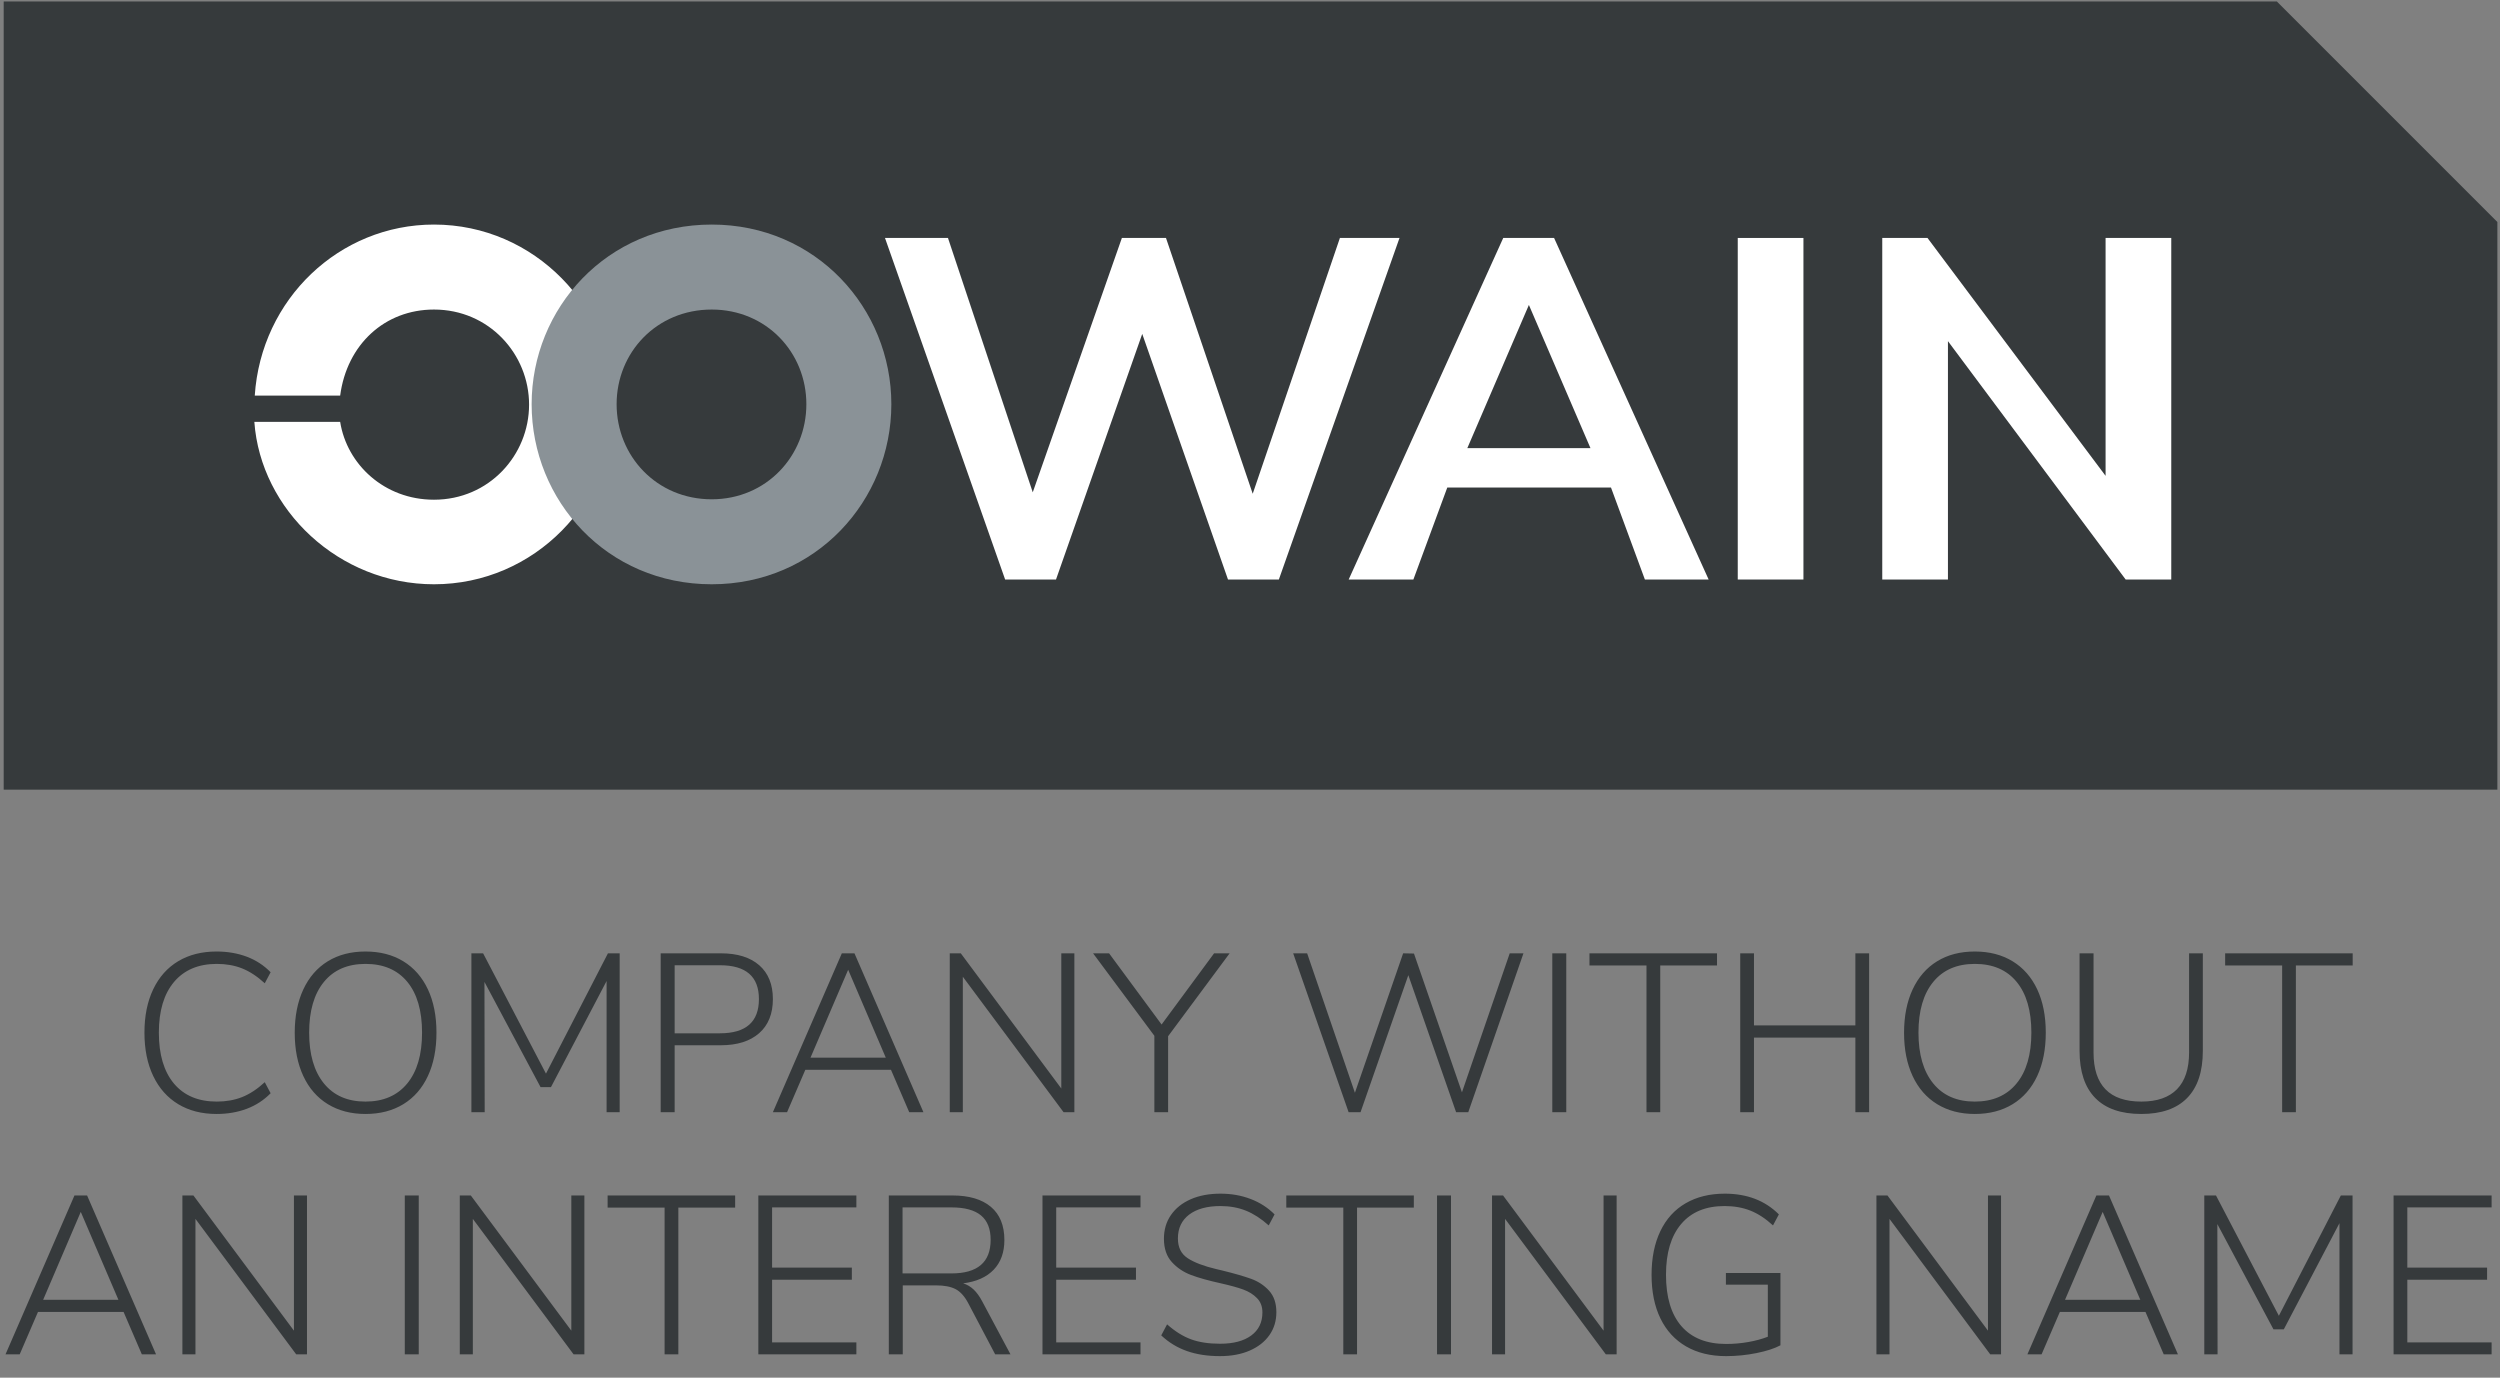
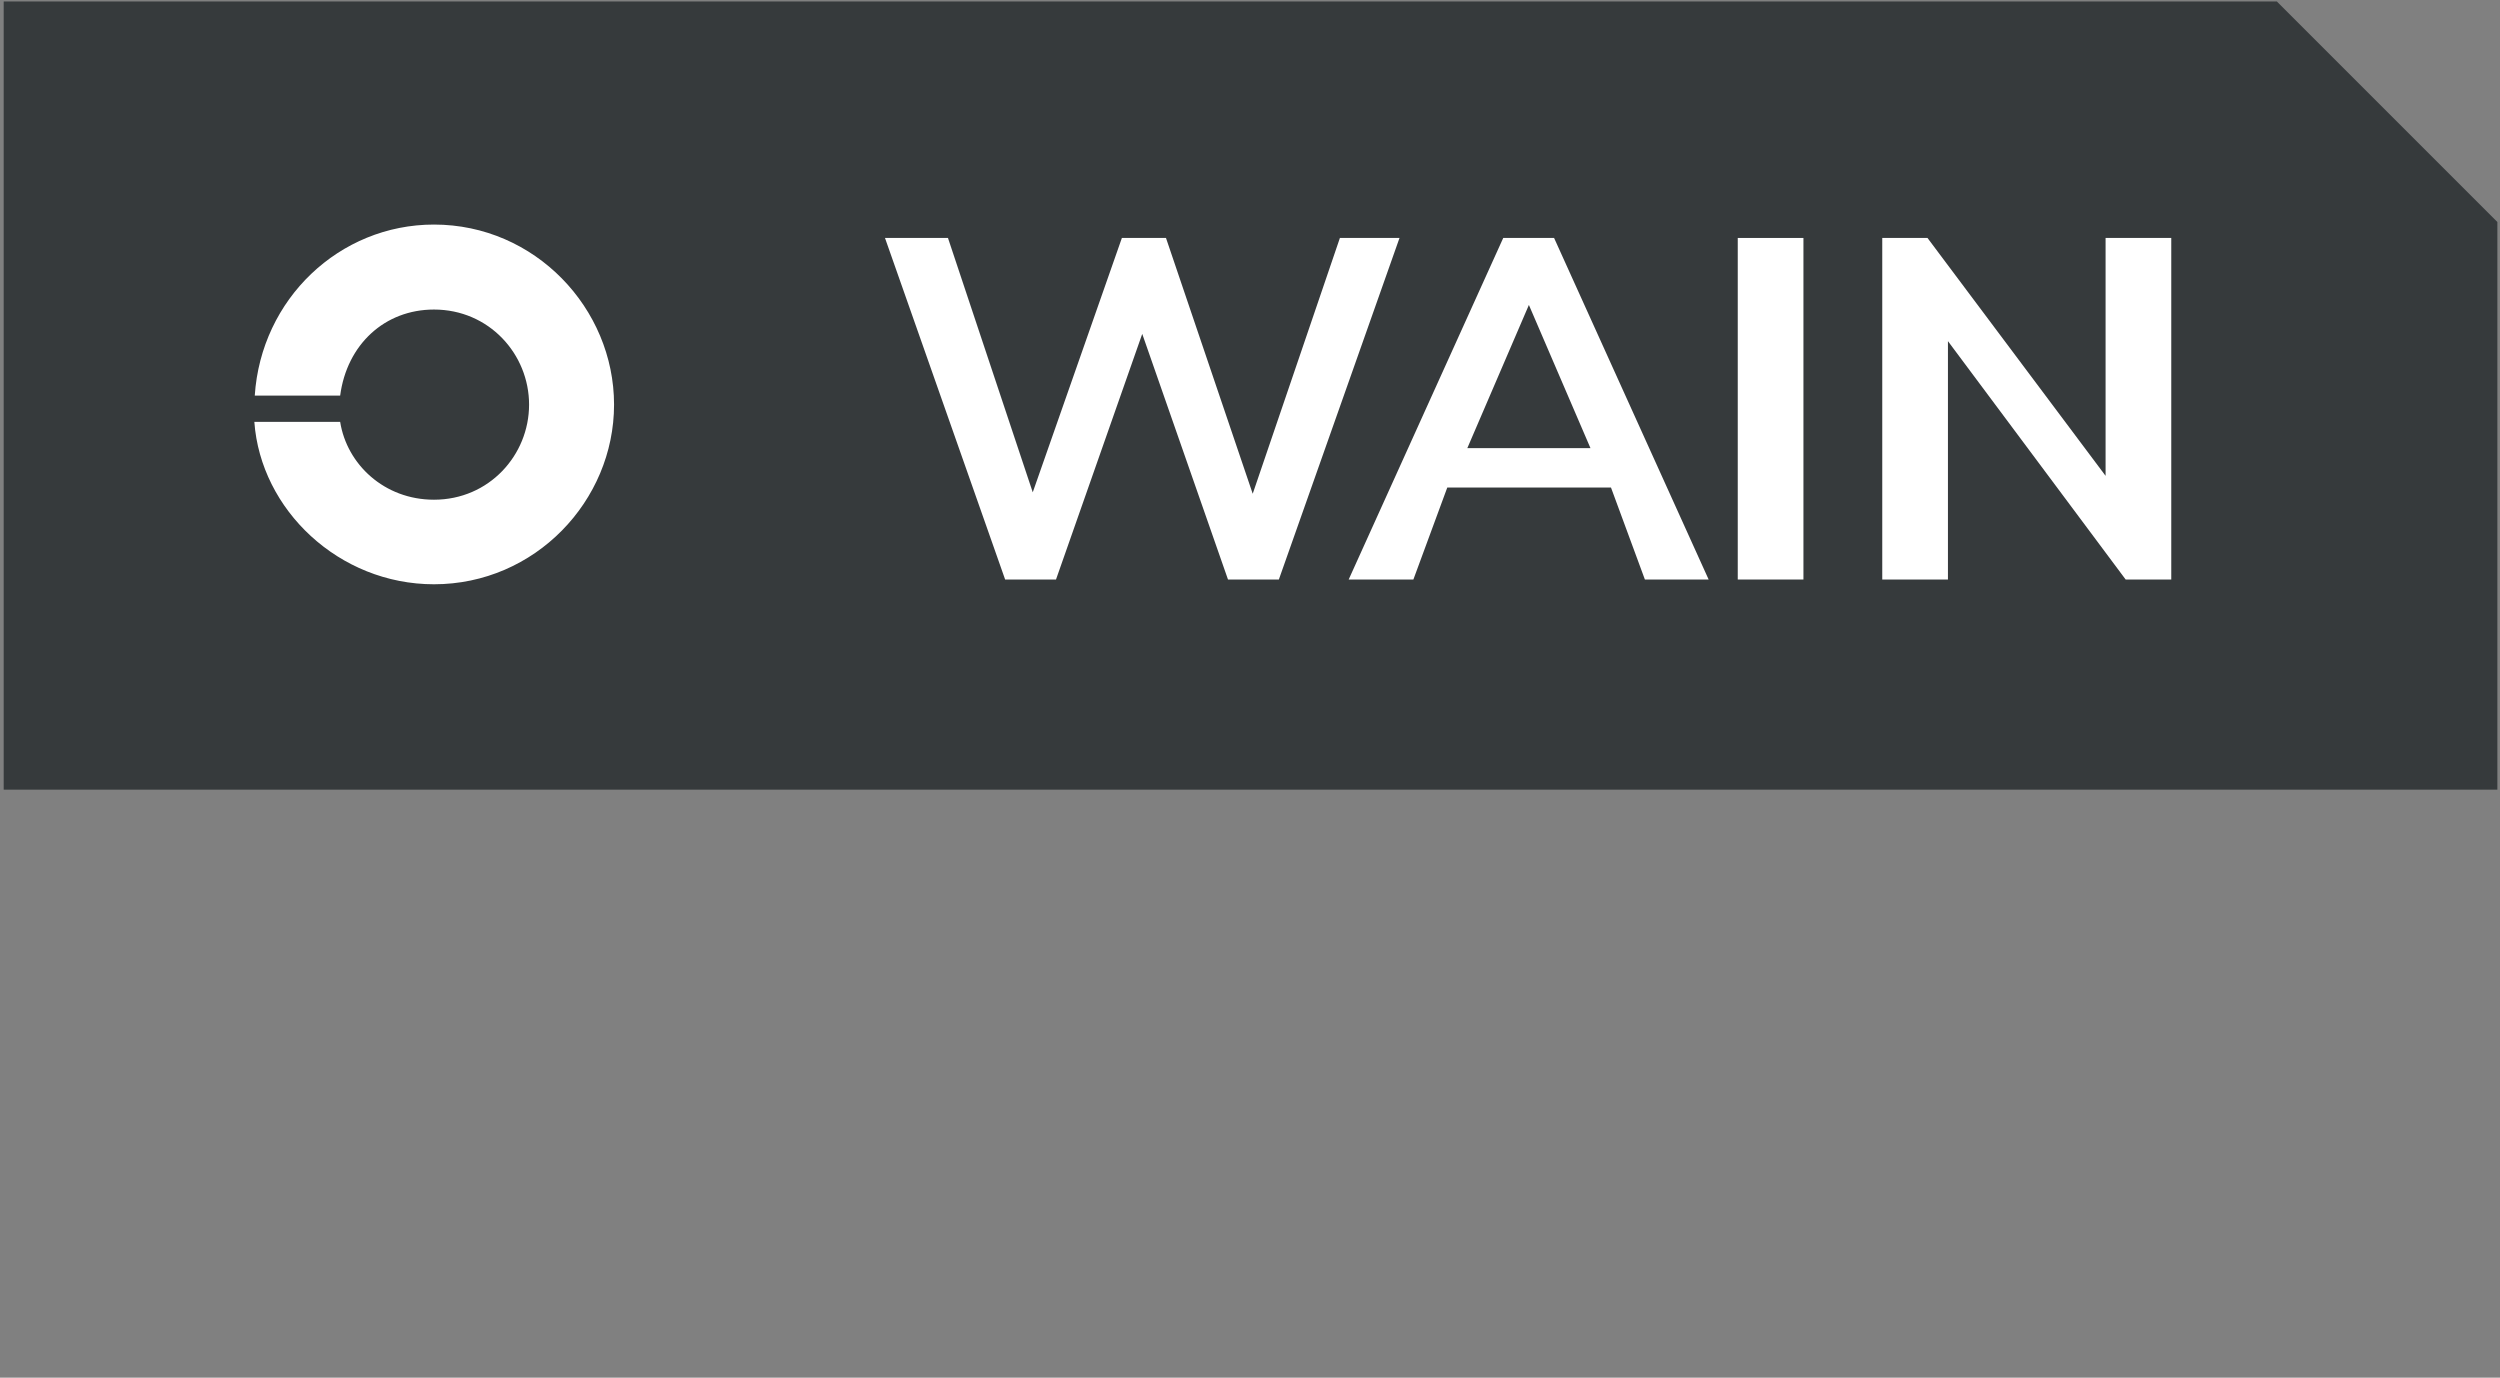
<svg xmlns="http://www.w3.org/2000/svg" width="100%" height="100%" viewBox="0 0 793 437" version="1.1" xml:space="preserve" style="fill-rule:evenodd;clip-rule:evenodd;stroke-linejoin:round;stroke-miterlimit:2;">
  <rect x="0" y="0" width="793" height="437" fill="#808080" stroke="none" />
  <g id="logo" transform="matrix(4.167,0,0,4.167,0,0)">
    <g transform="matrix(1,0,0,1,0.281,60.113)">
      <path d="M0,-59.999L0,0L189.824,0L189.824,-43.215L173.04,-59.999L0,-59.999Z" style="fill:rgb(54,58,60);fill-rule:nonzero;" />
    </g>
    <g transform="matrix(1,0,0,1,33.036,17.094)">
      <path d="M0,27.382C-7.238,27.382 -13.194,21.713 -13.675,15.02L-7.142,15.02C-6.63,18.255 -3.779,20.945 0,20.945C4.195,20.945 7.238,17.55 7.238,13.707C7.238,9.864 4.195,6.469 0,6.469C-3.747,6.469 -6.63,9.128 -7.142,13.02L-13.643,13.02C-13.162,5.669 -7.206,0 0,0C7.686,0 13.707,6.373 13.707,13.707C13.707,21.041 7.686,27.382 0,27.382" style="fill:white;fill-rule:nonzero;" />
    </g>
    <g transform="matrix(1,0,0,1,67.851,30.801)">
-       <path d="M0,-0.032C0,-7.334 -5.733,-13.707 -13.675,-13.707C-21.65,-13.707 -27.382,-7.334 -27.382,-0.032C-27.382,7.302 -21.65,13.675 -13.675,13.675C-5.733,13.675 0,7.302 0,-0.032M-6.469,-0.032C-6.469,3.907 -9.512,7.206 -13.675,7.206C-17.871,7.206 -20.913,3.907 -20.913,-0.032C-20.913,-3.971 -17.871,-7.238 -13.675,-7.238C-9.512,-7.238 -6.469,-3.971 -6.469,-0.032" style="fill:rgb(138,146,151);fill-rule:nonzero;" />
-     </g>
+       </g>
    <g transform="matrix(1,0,0,1,101.996,44.114)">
      <path d="M0,-26L4.537,-26L-4.647,0L-8.519,0L-15.047,-18.698L-21.611,0L-25.483,0L-34.629,-26L-29.835,-26L-23.381,-6.638L-16.596,-26L-13.239,-26L-6.637,-6.528L0,-26Z" style="fill:white;fill-rule:nonzero;" />
    </g>
    <g transform="matrix(1,0,0,1,111.695,28.114)">
      <path d="M0,6L9.375,6L4.687,-4.901L0,6ZM13.517,16L10.937,9L-1.526,9L-4.106,16L-9.031,16L2.734,-10L6.605,-10L18.37,16L13.517,16Z" style="fill:white;fill-rule:nonzero;" />
    </g>
    <g transform="matrix(1,0,0,1,0,-42.612)">
      <rect x="132.281" y="60.726" width="5" height="26" style="fill:white;" />
    </g>
    <g transform="matrix(1,0,0,1,160.281,44.114)">
      <path d="M0,-26L5,-26L5,0L1.528,0L-12,-18.145L-12,0L-17,0L-17,-26L-13.557,-26L0,-7.892L0,-26Z" style="fill:white;fill-rule:nonzero;" />
    </g>
  </g>
  <g transform="matrix(4.167,0,0,4.167,508.651,309.899)">
    <g id="byline">
-       <path d="M0,26.922L-7.651,16.631L-8.491,16.631L-8.491,28.724L-7.497,28.724L-7.497,18.414L0.171,28.724L0.994,28.724L0.994,16.631L0,16.631L0,26.922ZM-42.711,28.724L-35.249,28.724L-35.249,27.815L-41.665,27.815L-41.665,23.047L-35.594,23.047L-35.594,22.12L-41.665,22.12L-41.665,17.54L-35.249,17.54L-35.249,16.631L-42.711,16.631L-42.711,28.724ZM-7.144,-1.801L-10.78,8.781L-14.433,-1.785L-15.257,-1.801L-18.928,8.815L-22.564,-1.801L-23.628,-1.801L-19.408,10.291L-18.499,10.291L-14.862,-0.138L-11.226,10.291L-10.299,10.291L-6.098,-1.801L-7.144,-1.801ZM-33.148,10.291L-33.148,4.51L-28.465,-1.801L-29.648,-1.801L-33.644,3.618L-37.641,-1.801L-38.859,-1.801L-34.194,4.476L-34.194,10.291L-33.148,10.291ZM-12.677,28.724L-11.614,28.724L-11.614,16.632L-12.677,16.632L-12.677,28.724ZM9.313,23.423L12.504,23.423L12.504,27.385C12.059,27.557 11.56,27.693 11.011,27.789C10.464,27.886 9.902,27.935 9.33,27.935C7.845,27.935 6.71,27.482 5.926,26.58C5.143,25.677 4.752,24.372 4.752,22.669C4.752,21 5.137,19.71 5.909,18.802C6.68,17.891 7.782,17.437 9.211,17.437C9.931,17.437 10.583,17.551 11.165,17.78C11.75,18.009 12.327,18.387 12.898,18.911L13.345,18.072C12.293,17.02 10.92,16.494 9.228,16.494C8.085,16.494 7.093,16.737 6.252,17.223C5.411,17.709 4.768,18.418 4.322,19.349C3.877,20.281 3.654,21.389 3.654,22.669C3.654,23.961 3.879,25.07 4.331,25.997C4.781,26.922 5.435,27.631 6.285,28.123C7.138,28.616 8.152,28.861 9.33,28.861C10.108,28.861 10.881,28.783 11.646,28.629C12.412,28.474 13.019,28.277 13.464,28.037L13.464,22.531L9.313,22.531L9.313,23.423ZM-24.151,17.556L-19.812,17.556L-19.812,28.724L-18.766,28.724L-18.766,17.556L-14.443,17.556L-14.443,16.631L-24.151,16.631L-24.151,17.556ZM-26.827,22.978C-27.365,22.783 -28.097,22.572 -29.024,22.343L-29.468,22.239C-30.431,22.012 -31.158,21.733 -31.657,21.407C-32.154,21.082 -32.402,20.583 -32.402,19.907C-32.402,19.129 -32.117,18.524 -31.546,18.089C-30.972,17.655 -30.179,17.437 -29.161,17.437C-28.452,17.437 -27.806,17.555 -27.222,17.789C-26.639,18.024 -26.062,18.398 -25.489,18.911L-25.044,18.072C-25.558,17.556 -26.167,17.166 -26.87,16.898C-27.574,16.628 -28.337,16.494 -29.161,16.494C-30.031,16.494 -30.788,16.637 -31.434,16.922C-32.08,17.208 -32.58,17.609 -32.934,18.124C-33.289,18.638 -33.466,19.239 -33.466,19.924C-33.466,20.668 -33.265,21.26 -32.865,21.699C-32.465,22.141 -31.977,22.468 -31.398,22.686C-30.822,22.904 -30.064,23.114 -29.126,23.321C-28.417,23.481 -27.851,23.637 -27.429,23.791C-27.006,23.946 -26.656,24.164 -26.383,24.445C-26.107,24.724 -25.969,25.087 -25.969,25.534C-25.969,26.287 -26.252,26.874 -26.82,27.291C-27.386,27.709 -28.177,27.918 -29.195,27.918C-30.053,27.918 -30.788,27.806 -31.398,27.583C-32.011,27.359 -32.619,26.98 -33.226,26.442L-33.671,27.283C-33.1,27.821 -32.448,28.217 -31.717,28.474C-30.985,28.733 -30.144,28.861 -29.195,28.861C-28.337,28.861 -27.585,28.722 -26.939,28.441C-26.293,28.16 -25.793,27.769 -25.439,27.266C-25.083,26.762 -24.907,26.179 -24.907,25.517C-24.907,24.83 -25.093,24.285 -25.465,23.877C-25.835,23.471 -26.291,23.172 -26.827,22.978M4.314,10.291L4.314,-0.876L8.636,-0.876L8.636,-1.801L-1.073,-1.801L-1.073,-0.876L3.267,-0.876L3.267,10.291L4.314,10.291ZM51.405,25.79L46.619,16.631L45.728,16.631L45.728,28.724L46.739,28.724L46.722,18.809L50.993,26.82L51.782,26.82L56.018,18.74L56.018,28.724L57.014,28.724L57.014,16.631L56.123,16.631L51.405,25.79ZM47.316,-0.876L51.654,-0.876L51.654,10.291L52.7,10.291L52.7,-0.876L57.024,-0.876L57.024,-1.801L47.316,-1.801L47.316,-0.876ZM67.599,17.54L67.599,16.631L60.137,16.631L60.137,28.724L67.599,28.724L67.599,27.815L61.183,27.815L61.183,23.047L67.255,23.047L67.255,22.12L61.183,22.12L61.183,17.54L67.599,17.54ZM19.168,3.687L11.45,3.687L11.45,-1.801L10.403,-1.801L10.403,10.291L11.45,10.291L11.45,4.614L19.168,4.614L19.168,10.291L20.214,10.291L20.214,-1.801L19.168,-1.801L19.168,3.687ZM29.262,26.922L21.61,16.631L20.771,16.631L20.771,28.724L21.765,28.724L21.765,18.414L29.433,28.724L30.256,28.724L30.256,16.631L29.262,16.631L29.262,26.922ZM44.571,5.746C44.571,6.98 44.265,7.912 43.653,8.541C43.041,9.17 42.135,9.485 40.935,9.485C38.51,9.485 37.298,8.238 37.298,5.746L37.298,-1.801L36.234,-1.801L36.234,5.625C36.234,7.203 36.632,8.398 37.426,9.209C38.221,10.023 39.391,10.428 40.935,10.428C42.467,10.428 43.63,10.023 44.425,9.209C45.218,8.398 45.617,7.203 45.617,5.625L45.617,-1.801L44.571,-1.801L44.571,5.746ZM31.432,8.113C30.678,9.027 29.62,9.485 28.259,9.485C26.899,9.485 25.843,9.025 25.095,8.104C24.346,7.183 23.971,5.895 23.971,4.236C23.971,2.578 24.346,1.292 25.095,0.376C25.843,-0.538 26.899,-0.996 28.259,-0.996C29.632,-0.996 30.692,-0.541 31.441,0.369C32.19,1.277 32.565,2.567 32.565,4.236C32.565,5.906 32.187,7.197 31.432,8.113M33.662,4.236C33.662,2.967 33.445,1.869 33.011,0.942C32.576,0.017 31.953,-0.696 31.141,-1.193C30.329,-1.69 29.368,-1.939 28.259,-1.939C27.15,-1.939 26.192,-1.69 25.386,-1.193C24.58,-0.696 23.96,0.019 23.525,0.951C23.091,1.884 22.874,2.984 22.874,4.253C22.874,5.511 23.091,6.606 23.525,7.538C23.96,8.471 24.583,9.185 25.395,9.682C26.207,10.179 27.162,10.428 28.259,10.428C29.368,10.428 30.329,10.179 31.141,9.682C31.953,9.185 32.576,8.471 33.011,7.538C33.445,6.606 33.662,5.506 33.662,4.236M35.128,24.573L37.993,17.882L40.857,24.573L35.128,24.573ZM37.513,16.631L32.264,28.724L33.343,28.724L34.734,25.498L41.252,25.498L42.64,28.724L43.721,28.724L38.473,16.631L37.513,16.631ZM-49.64,22.565L-53.363,22.565L-53.363,17.54L-49.64,17.54C-48.635,17.54 -47.885,17.743 -47.394,18.148C-46.902,18.554 -46.657,19.176 -46.657,20.01C-46.657,21.714 -47.651,22.565 -49.64,22.565M-47.952,23.791C-48.187,23.57 -48.451,23.412 -48.749,23.321C-47.742,23.194 -46.967,22.85 -46.424,22.282C-45.882,21.716 -45.611,20.964 -45.611,20.026C-45.611,18.919 -45.953,18.074 -46.638,17.497C-47.325,16.92 -48.302,16.631 -49.571,16.631L-54.409,16.631L-54.409,28.724L-53.346,28.724L-53.346,23.475L-50.824,23.475C-50.184,23.475 -49.681,23.572 -49.314,23.767C-48.95,23.961 -48.629,24.322 -48.354,24.847L-46.312,28.724L-45.147,28.724L-47.308,24.676C-47.502,24.309 -47.717,24.015 -47.952,23.791M-118.782,24.573L-115.918,17.882L-113.053,24.573L-118.782,24.573ZM-116.398,16.631L-121.646,28.724L-120.567,28.724L-119.176,25.498L-112.659,25.498L-111.27,28.724L-110.189,28.724L-115.437,16.631L-116.398,16.631ZM-70.711,-0.893L-67.263,-0.893C-65.285,-0.893 -64.296,-0.035 -64.296,1.681C-64.296,3.419 -65.285,4.287 -67.263,4.287L-70.711,4.287L-70.711,-0.893ZM-70.711,5.197L-67.195,5.197C-65.948,5.197 -64.977,4.891 -64.279,4.279C-63.582,3.667 -63.233,2.801 -63.233,1.681C-63.233,0.572 -63.578,-0.286 -64.271,-0.893C-64.962,-1.498 -65.937,-1.801 -67.195,-1.801L-71.775,-1.801L-71.775,10.291L-70.711,10.291L-70.711,5.197ZM-103.284,10.034C-102.587,9.77 -101.98,9.377 -101.466,8.85L-101.912,8.009C-102.484,8.536 -103.059,8.913 -103.636,9.142C-104.214,9.371 -104.857,9.485 -105.566,9.485C-106.972,9.485 -108.059,9.027 -108.825,8.113C-109.591,7.197 -109.974,5.906 -109.974,4.236C-109.974,2.578 -109.588,1.292 -108.817,0.376C-108.044,-0.538 -106.961,-0.996 -105.566,-0.996C-104.857,-0.996 -104.214,-0.882 -103.636,-0.653C-103.059,-0.424 -102.484,-0.046 -101.912,0.479L-101.466,-0.361C-101.98,-0.888 -102.587,-1.282 -103.284,-1.545C-103.982,-1.807 -104.748,-1.939 -105.583,-1.939C-106.704,-1.939 -107.676,-1.694 -108.499,-1.202C-109.322,-0.709 -109.957,0.002 -110.403,0.935C-110.849,1.867 -111.071,2.967 -111.071,4.236C-111.071,5.506 -110.849,6.606 -110.403,7.538C-109.957,8.471 -109.322,9.185 -108.499,9.682C-107.676,10.179 -106.704,10.428 -105.583,10.428C-104.748,10.428 -103.982,10.296 -103.284,10.034M-57.503,-0.551L-54.639,6.14L-60.369,6.14L-57.503,-0.551ZM-62.153,10.291L-60.763,7.065L-54.244,7.065L-52.855,10.291L-51.774,10.291L-57.023,-1.801L-57.984,-1.801L-63.233,10.291L-62.153,10.291ZM-2.839,-1.801L-3.903,-1.801L-3.903,10.291L-2.839,10.291L-2.839,-1.801ZM-99.692,26.922L-107.343,16.631L-108.182,16.631L-108.182,28.724L-107.188,28.724L-107.188,18.414L-99.52,28.724L-98.698,28.724L-98.698,16.631L-99.692,16.631L-99.692,26.922ZM-48.774,-0.018L-41.107,10.291L-40.283,10.291L-40.283,-1.801L-41.278,-1.801L-41.278,8.489L-48.929,-1.801L-49.769,-1.801L-49.769,10.291L-48.774,10.291L-48.774,-0.018ZM-91.253,28.724L-90.19,28.724L-90.19,16.632L-91.253,16.632L-91.253,28.724ZM-74.896,10.291L-74.896,-1.801L-75.789,-1.801L-80.506,7.357L-85.291,-1.801L-86.183,-1.801L-86.183,10.291L-85.171,10.291L-85.189,0.376L-80.917,8.387L-80.128,8.387L-75.891,0.307L-75.891,10.291L-74.896,10.291ZM-75.814,17.556L-71.476,17.556L-71.476,28.724L-70.43,28.724L-70.43,17.556L-66.106,17.556L-66.106,16.631L-75.814,16.631L-75.814,17.556ZM-64.34,28.724L-56.878,28.724L-56.878,27.815L-63.294,27.815L-63.294,23.047L-57.223,23.047L-57.223,22.12L-63.294,22.12L-63.294,17.54L-56.878,17.54L-56.878,16.631L-64.34,16.631L-64.34,28.724ZM-91.072,8.113C-91.827,9.027 -92.885,9.485 -94.245,9.485C-95.606,9.485 -96.661,9.025 -97.409,8.104C-98.158,7.183 -98.533,5.895 -98.533,4.236C-98.533,2.578 -98.158,1.292 -97.409,0.376C-96.661,-0.538 -95.606,-0.996 -94.245,-0.996C-92.873,-0.996 -91.813,-0.541 -91.063,0.369C-90.314,1.277 -89.939,2.567 -89.939,4.236C-89.939,5.906 -90.317,7.197 -91.072,8.113M-91.363,-1.193C-92.176,-1.69 -93.136,-1.939 -94.245,-1.939C-95.354,-1.939 -96.312,-1.69 -97.118,-1.193C-97.924,-0.696 -98.545,0.019 -98.979,0.951C-99.414,1.884 -99.631,2.984 -99.631,4.253C-99.631,5.511 -99.414,6.606 -98.979,7.538C-98.545,8.471 -97.921,9.185 -97.11,9.682C-96.297,10.179 -95.342,10.428 -94.245,10.428C-93.136,10.428 -92.176,10.179 -91.363,9.682C-90.552,9.185 -89.928,8.471 -89.494,7.538C-89.059,6.606 -88.842,5.506 -88.842,4.236C-88.842,2.967 -89.059,1.869 -89.494,0.942C-89.928,0.017 -90.552,-0.696 -91.363,-1.193M-78.576,26.922L-86.228,16.631L-87.067,16.631L-87.067,28.724L-86.073,28.724L-86.073,18.414L-78.405,28.724L-77.582,28.724L-77.582,16.631L-78.576,16.631L-78.576,26.922Z" style="fill:rgb(54,58,60);fill-rule:nonzero;" />
-     </g>
+       </g>
  </g>
</svg>